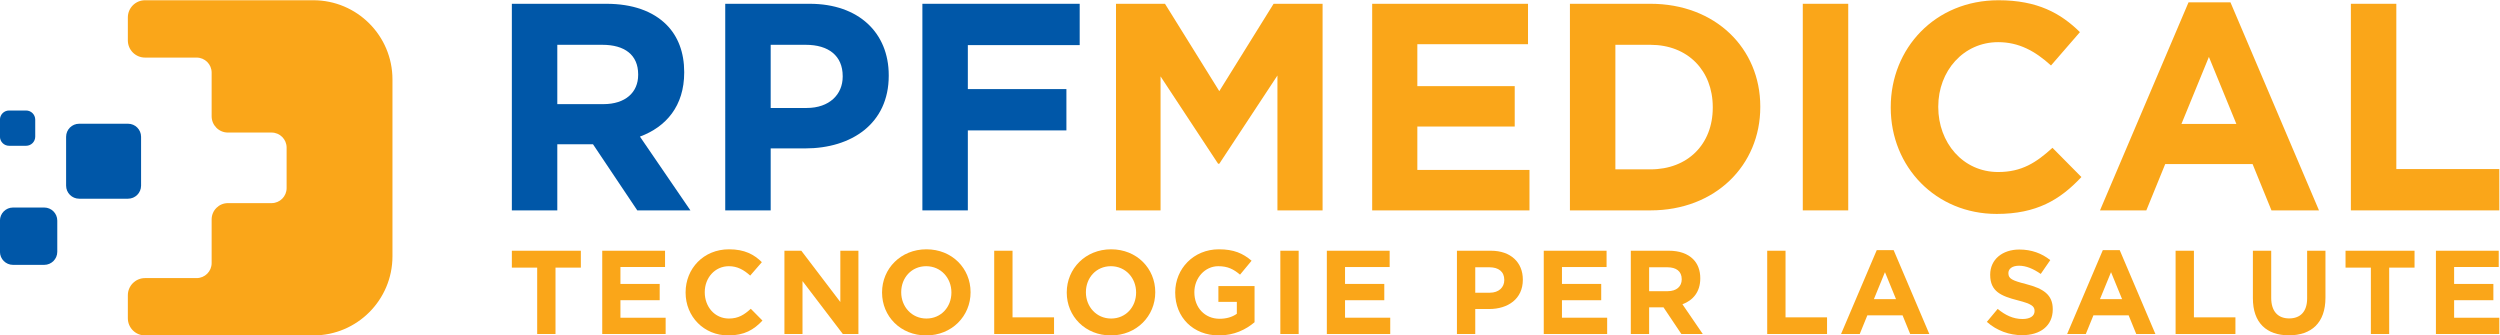
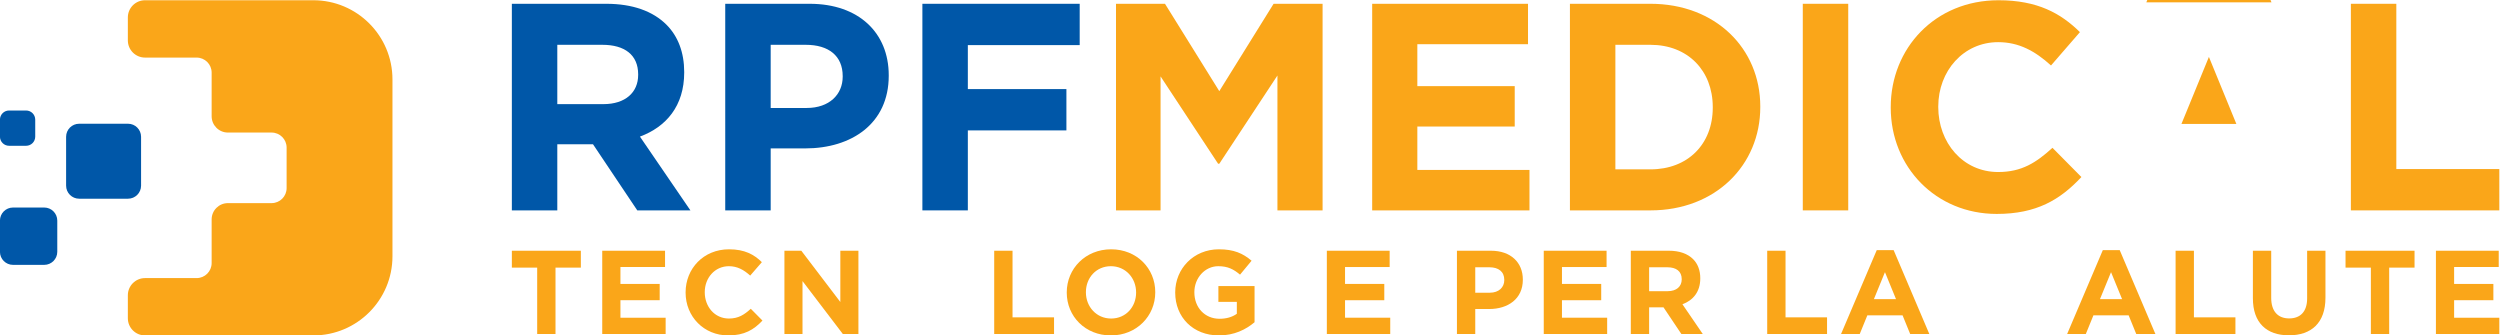
<svg xmlns="http://www.w3.org/2000/svg" xmlns:ns1="http://sodipodi.sourceforge.net/DTD/sodipodi-0.dtd" xmlns:ns2="http://www.inkscape.org/namespaces/inkscape" version="1.1" id="svg132" width="2197.906" height="294.753" viewBox="0 0 2197.906 294.753" ns1:docname="logo-colorato.svg" ns2:version="1.2.1 (9c6d41e410, 2022-07-14)">
  <defs id="defs136">
    <clipPath clipPathUnits="userSpaceOnUse" id="clipPath146">
      <path d="M 0,1080 H 1920 V 0 H 0 Z" id="path144" />
    </clipPath>
    <clipPath clipPathUnits="userSpaceOnUse" id="clipPath290">
      <path d="M 0,1080 H 1920 V 0 H 0 Z" id="path288" />
    </clipPath>
    <clipPath clipPathUnits="userSpaceOnUse" id="clipPath328">
      <path d="M 0,1080 H 1920 V 0 H 0 Z" id="path326" />
    </clipPath>
    <clipPath clipPathUnits="userSpaceOnUse" id="clipPath352">
      <path d="M 0,1080 H 1920 V 0 H 0 Z" id="path350" />
    </clipPath>
    <clipPath clipPathUnits="userSpaceOnUse" id="clipPath376">
-       <path d="M 0,1080 H 1920 V 0 H 0 Z" id="path374" />
-     </clipPath>
+       </clipPath>
    <clipPath clipPathUnits="userSpaceOnUse" id="clipPath400">
      <path d="M 0,1080 H 1920 V 0 H 0 Z" id="path398" />
    </clipPath>
    <clipPath clipPathUnits="userSpaceOnUse" id="clipPath424">
      <path d="M 0,1080 H 1920 V 0 H 0 Z" id="path422" />
    </clipPath>
    <clipPath clipPathUnits="userSpaceOnUse" id="clipPath448">
      <path d="M 0,1080 H 1920 V 0 H 0 Z" id="path446" />
    </clipPath>
    <clipPath clipPathUnits="userSpaceOnUse" id="clipPath472">
      <path d="M 0,1080 H 1920 V 0 H 0 Z" id="path470" />
    </clipPath>
    <clipPath clipPathUnits="userSpaceOnUse" id="clipPath496">
      <path d="M 0,1080 H 1920 V 0 H 0 Z" id="path494" />
    </clipPath>
    <clipPath clipPathUnits="userSpaceOnUse" id="clipPath520">
      <path d="M 0,1080 H 1920 V 0 H 0 Z" id="path518" />
    </clipPath>
  </defs>
  <ns1:namedview id="namedview134" pagecolor="#ffffff" bordercolor="#000000" borderopacity="0.25" ns2:showpageshadow="2" ns2:pageopacity="0.0" ns2:pagecheckerboard="0" ns2:deskcolor="#d1d1d1" showgrid="false" ns2:zoom="0.5234375" ns2:cx="1098.5075" ns2:cy="149.97015" ns2:window-width="2400" ns2:window-height="1261" ns2:window-x="-9" ns2:window-y="-9" ns2:window-maximized="1" ns2:current-layer="g138" />
  <g id="g138" ns2:groupmode="layer" ns2:label="rpf-logo-nuovo" transform="matrix(1.333,0,0,-1.333,-181.048,867.376)">
    <g id="g140">
      <g id="g142" clip-path="url(#clipPath146)" style="display:inline">
        <g id="g148" transform="translate(533.745,582.013)">
          <path d="m 0,0 c 14.599,0 22.968,7.785 22.968,19.271 v 0.389 c 0,12.846 -8.956,19.466 -23.551,19.466 H -30.365 V 0 Z M -60.341,66.183 H 1.947 c 17.325,0 30.754,-4.867 39.709,-13.822 7.591,-7.591 11.676,-18.296 11.676,-31.142 v -0.393 c 0,-21.992 -11.874,-35.814 -29.198,-42.235 L 57.422,-70.074 H 22.385 L -6.814,-26.47 h -23.551 v -43.604 h -29.976 z" style="fill:#0057a8;fill-opacity:1;fill-rule:nonzero;stroke:none" id="path150" />
        </g>
        <g id="g152" transform="translate(667.86,579.483)">
          <path d="m 0,0 c 14.988,0 23.749,8.956 23.749,20.632 v 0.393 c 0,13.429 -9.344,20.631 -24.332,20.631 H -23.745 V 0 Z M -53.721,68.713 H 1.947 c 32.507,0 52.167,-19.271 52.167,-47.105 v -0.389 c 0,-31.535 -24.527,-47.887 -55.086,-47.887 h -22.773 v -40.875 h -29.976 z" style="fill:#0057a8;fill-opacity:1;fill-rule:nonzero;stroke:none" id="path154" />
        </g>
        <g id="g156" transform="translate(744.168,648.196)">
          <path d="M 0,0 H 103.746 V -27.251 H 29.976 V -56.256 H 94.989 V -83.507 H 29.976 v -52.749 H 0 Z" style="fill:#0057a8;fill-opacity:1;fill-rule:nonzero;stroke:none" id="path158" />
        </g>
        <g id="g160" transform="translate(871.862,648.196)">
          <path d="M 0,0 H 32.312 L 68.126,-57.616 103.94,0 h 32.312 V -136.256 H 106.471 V -47.3 l -38.345,-58.203 h -0.777 l -37.96,57.616 v -88.369 H 0 Z" style="fill:#faa619;fill-opacity:1;fill-rule:nonzero;stroke:none" id="path162" />
        </g>
        <g id="g164" transform="translate(1040.822,648.196)">
          <path d="M 0,0 H 102.774 V -26.668 H 29.782 v -27.64 H 94.013 V -80.977 H 29.782 v -28.611 h 73.964 v -26.668 H 0 Z" style="fill:#faa619;fill-opacity:1;fill-rule:nonzero;stroke:none" id="path166" />
        </g>
        <g id="g168" transform="translate(1224.382,538.997)">
          <path d="m 0,0 c 24.527,0 41.069,16.547 41.069,40.681 v 0.388 C 41.069,65.207 24.527,82.143 0,82.143 H -23.162 V 0 Z M -53.138,109.2 H 0 c 42.822,0 72.41,-29.394 72.41,-67.738 V 41.069 C 72.41,2.725 42.822,-27.057 0,-27.057 h -53.138 z" style="fill:#faa619;fill-opacity:1;fill-rule:nonzero;stroke:none" id="path170" />
        </g>
        <path d="m 1324.825,648.196 h 29.976 V 511.94 h -29.976 z" style="fill:#faa619;fill-opacity:1;fill-rule:nonzero;stroke:none" id="path172" />
        <g id="g174" transform="translate(1382.833,579.677)">
          <path d="m 0,0 v 0.389 c 0,38.737 29.199,70.466 71.049,70.466 25.693,0 41.07,-8.567 53.722,-21.025 L 105.698,27.834 C 95.183,37.373 84.479,43.215 70.855,43.215 47.883,43.215 31.341,24.138 31.341,0.781 V 0.389 c 0,-23.357 16.153,-42.823 39.514,-42.823 15.571,0 25.11,6.231 35.814,15.964 l 19.077,-19.271 C 111.73,-60.729 96.159,-70.074 69.879,-70.074 29.782,-70.074 0,-39.126 0,0" style="fill:#faa619;fill-opacity:1;fill-rule:nonzero;stroke:none" id="path176" />
        </g>
        <g id="g178" transform="translate(1610.775,568.973)">
-           <path d="M 0,0 -18.101,44.187 -36.207,0 Z m -31.535,80.195 h 27.64 L 54.503,-57.033 H 23.162 l -12.458,30.559 h -57.615 l -12.458,-30.559 h -30.559 z" style="fill:#faa619;fill-opacity:1;fill-rule:nonzero;stroke:none" id="path180" />
+           <path d="M 0,0 -18.101,44.187 -36.207,0 Z m -31.535,80.195 h 27.64 H 23.162 l -12.458,30.559 h -57.615 l -12.458,-30.559 h -30.559 z" style="fill:#faa619;fill-opacity:1;fill-rule:nonzero;stroke:none" id="path180" />
        </g>
        <g id="g182" transform="translate(1686.307,648.196)">
          <path d="m 0,0 h 29.976 v -109.005 h 67.932 v -27.251 H 0 Z" style="fill:#faa619;fill-opacity:1;fill-rule:nonzero;stroke:none" id="path184" />
        </g>
        <g id="g186" transform="translate(490.115,474.188)">
          <path d="M 0,0 H -16.711 V 11.141 H 28.796 V 0 H 12.081 V -43.779 H 0 Z" style="fill:#faa619;fill-opacity:1;fill-rule:nonzero;stroke:none" id="path188" />
        </g>
        <g id="g190" transform="translate(533.018,485.328)">
          <path d="M 0,0 H 41.426 V -10.749 H 12.004 V -21.89 h 25.89 V -32.639 H 12.004 V -44.171 H 41.818 V -54.92 H 0 Z" style="fill:#faa619;fill-opacity:1;fill-rule:nonzero;stroke:none" id="path192" />
        </g>
        <g id="g194" transform="translate(587.998,457.711)">
          <path d="m 0,0 v 0.157 c 0,15.613 11.77,28.401 28.639,28.401 10.357,0 16.553,-3.451 21.655,-8.473 l -7.689,-8.864 c -4.238,3.843 -8.553,6.196 -14.047,6.196 -9.256,0 -15.924,-7.685 -15.924,-17.102 V 0.157 c 0,-9.412 6.511,-17.259 15.924,-17.259 6.277,0 10.123,2.51 14.438,6.434 l 7.69,-7.771 C 45.035,-24.477 38.758,-28.243 28.166,-28.243 12.004,-28.243 0,-15.77 0,0" style="fill:#faa619;fill-opacity:1;fill-rule:nonzero;stroke:none" id="path196" />
        </g>
        <g id="g198" transform="translate(653.178,485.328)">
          <path d="M 0,0 H 11.141 L 36.873,-33.813 V 0 H 48.801 V -54.92 H 38.524 l -26.6,34.915 V -54.92 H 0 Z" style="fill:#faa619;fill-opacity:1;fill-rule:nonzero;stroke:none" id="path200" />
        </g>
        <g id="g202" transform="translate(763.311,457.711)">
-           <path d="m 0,0 v 0.157 c 0,9.418 -6.902,17.26 -16.634,17.26 -9.728,0 -16.473,-7.685 -16.473,-17.102 V 0.157 c 0,-9.412 6.902,-17.259 16.63,-17.259 C -6.745,-17.102 0,-9.413 0,0 m -45.741,0 v 0.157 c 0,15.613 12.319,28.401 29.264,28.401 16.949,0 29.111,-12.63 29.111,-28.243 V 0.157 c 0,-15.613 -12.319,-28.4 -29.268,-28.4 -16.945,0 -29.107,12.63 -29.107,28.243" style="fill:#faa619;fill-opacity:1;fill-rule:nonzero;stroke:none" id="path204" />
-         </g>
+           </g>
        <g id="g206" transform="translate(791.537,485.328)">
          <path d="M 0,0 H 12.081 V -43.937 H 39.464 V -54.92 H 0 Z" style="fill:#faa619;fill-opacity:1;fill-rule:nonzero;stroke:none" id="path208" />
        </g>
        <g id="g210" transform="translate(885.122,457.711)">
          <path d="m 0,0 v 0.157 c 0,9.418 -6.902,17.26 -16.63,17.26 -9.732,0 -16.477,-7.685 -16.477,-17.102 V 0.157 c 0,-9.412 6.902,-17.259 16.63,-17.259 C -6.745,-17.102 0,-9.413 0,0 m -45.741,0 v 0.157 c 0,15.613 12.319,28.401 29.264,28.401 16.949,0 29.111,-12.63 29.111,-28.243 V 0.157 c 0,-15.613 -12.319,-28.4 -29.264,-28.4 -16.949,0 -29.111,12.63 -29.111,28.243" style="fill:#faa619;fill-opacity:1;fill-rule:nonzero;stroke:none" id="path212" />
        </g>
        <g id="g214" transform="translate(910.913,457.711)">
          <path d="m 0,0 v 0.157 c 0,15.613 12.162,28.401 28.796,28.401 9.885,0 15.847,-2.664 21.575,-7.532 l -7.609,-9.179 c -4.238,3.532 -8.004,5.57 -14.357,5.57 -8.788,0 -15.771,-7.766 -15.771,-17.102 V 0.157 c 0,-10.042 6.902,-17.417 16.63,-17.417 4.396,0 8.32,1.098 11.379,3.294 v 7.847 H 28.481 V 4.315 H 52.333 V -19.536 C 46.686,-24.32 38.916,-28.243 28.873,-28.243 11.77,-28.243 0,-16.239 0,0" style="fill:#faa619;fill-opacity:1;fill-rule:nonzero;stroke:none" id="path216" />
        </g>
-         <path d="m 980.251,485.328 h 12.081 v -54.92 h -12.081 z" style="fill:#faa619;fill-opacity:1;fill-rule:nonzero;stroke:none" id="path218" />
        <g id="g220" transform="translate(1010.919,485.328)">
          <path d="M 0,0 H 41.424 V -10.749 H 12.004 V -21.89 H 37.892 V -32.639 H 12.004 V -44.171 H 41.815 V -54.92 H 0 Z" style="fill:#faa619;fill-opacity:1;fill-rule:nonzero;stroke:none" id="path222" />
        </g>
        <g id="g224" transform="translate(1118.374,457.634)">
          <path d="m 0,0 c 6.043,0 9.575,3.609 9.575,8.315 v 0.157 c 0,5.413 -3.766,8.315 -9.809,8.315 H -9.57 V 0 Z M -21.651,27.694 H 0.787 c 13.103,0 21.026,-7.766 21.026,-18.987 V 8.549 c 0,-12.707 -9.885,-19.298 -22.204,-19.298 H -9.57 v -16.477 h -12.081 z" style="fill:#faa619;fill-opacity:1;fill-rule:nonzero;stroke:none" id="path226" />
        </g>
        <g id="g228" transform="translate(1153.983,485.328)">
          <path d="M 0,0 H 41.426 V -10.749 H 12.005 V -21.89 H 37.894 V -32.639 H 12.005 V -44.171 H 41.818 V -54.92 H 0 Z" style="fill:#faa619;fill-opacity:1;fill-rule:nonzero;stroke:none" id="path230" />
        </g>
        <g id="g232" transform="translate(1235.717,458.651)">
          <path d="m 0,0 c 5.885,0 9.26,3.14 9.26,7.77 v 0.158 c 0,5.179 -3.609,7.842 -9.494,7.842 H -12.239 V 0 Z M -24.32,26.677 H 0.787 c 6.983,0 12.396,-1.962 16.005,-5.57 3.059,-3.06 4.706,-7.375 4.706,-12.554 V 8.396 C 21.498,-0.468 16.715,-6.038 9.732,-8.63 L 23.145,-28.243 H 9.026 l -11.771,17.575 h -9.494 V -28.243 H -24.32 Z" style="fill:#faa619;fill-opacity:1;fill-rule:nonzero;stroke:none" id="path234" />
        </g>
        <g id="g236" transform="translate(1301.36,485.328)">
          <path d="M 0,0 H 12.081 V -43.937 H 39.464 V -54.92 H 0 Z" style="fill:#faa619;fill-opacity:1;fill-rule:nonzero;stroke:none" id="path238" />
        </g>
        <g id="g240" transform="translate(1386.315,453.396)">
          <path d="M 0,0 -7.298,17.809 -14.596,0 Z M -12.711,32.324 H -1.57 L 21.966,-22.988 H 9.336 l -5.021,12.32 h -23.226 l -5.021,-12.32 h -12.32 z" style="fill:#faa619;fill-opacity:1;fill-rule:nonzero;stroke:none" id="path242" />
        </g>
        <g id="g244" transform="translate(1446.226,438.413)">
-           <path d="m 0,0 7.141,8.549 c 4.94,-4.077 10.119,-6.668 16.395,-6.668 4.945,0 7.924,1.962 7.924,5.179 v 0.157 c 0,3.06 -1.881,4.63 -11.06,6.983 C 9.336,17.026 2.196,20.085 2.196,30.988 v 0.157 c 0,9.966 8.004,16.558 19.221,16.558 8.005,0 14.83,-2.511 20.401,-6.983 L 35.541,31.618 C 30.677,34.992 25.89,37.03 21.26,37.03 16.63,37.03 14.2,34.911 14.2,32.243 V 32.09 c 0,-3.613 2.353,-4.787 11.847,-7.222 C 37.188,21.966 43.464,17.966 43.464,8.392 V 8.238 C 43.464,-2.668 35.149,-8.787 23.302,-8.787 14.983,-8.787 6.587,-5.885 0,0" style="fill:#faa619;fill-opacity:1;fill-rule:nonzero;stroke:none" id="path246" />
-         </g>
+           </g>
        <g id="g248" transform="translate(1535.419,453.396)">
          <path d="M 0,0 -7.298,17.809 -14.596,0 Z M -12.711,32.324 H -1.57 L 21.966,-22.988 H 9.336 l -5.021,12.32 h -23.226 l -5.021,-12.32 h -12.315 z" style="fill:#faa619;fill-opacity:1;fill-rule:nonzero;stroke:none" id="path250" />
        </g>
        <g id="g252" transform="translate(1570.705,485.328)">
          <path d="M 0,0 H 12.081 V -43.937 H 39.464 V -54.92 H 0 Z" style="fill:#faa619;fill-opacity:1;fill-rule:nonzero;stroke:none" id="path254" />
        </g>
        <g id="g256" transform="translate(1621.684,453.945)">
          <path d="M 0,0 V 31.383 H 12.081 V 0.315 c 0,-8.945 4.472,-13.575 11.847,-13.575 7.375,0 11.847,4.473 11.847,13.183 v 31.46 H 47.86 V 0.391 C 47.86,-16.239 38.524,-24.4 23.771,-24.4 9.021,-24.4 0,-16.162 0,0" style="fill:#faa619;fill-opacity:1;fill-rule:nonzero;stroke:none" id="path258" />
        </g>
        <g id="g260" transform="translate(1699.498,474.188)">
          <path d="M 0,0 H -16.711 V 11.141 H 28.796 V 0 H 12.081 V -43.779 H 0 Z" style="fill:#faa619;fill-opacity:1;fill-rule:nonzero;stroke:none" id="path262" />
        </g>
        <g id="g264" transform="translate(1742.397,485.328)">
          <path d="M 0,0 H 41.426 V -10.749 H 12.004 V -21.89 h 25.89 V -32.639 H 12.004 V -44.171 H 41.818 V -54.92 H 0 Z" style="fill:#faa619;fill-opacity:1;fill-rule:nonzero;stroke:none" id="path266" />
        </g>
        <g id="g268" transform="translate(164.98,476.008)">
          <path d="m 0,0 h -20.575 c -4.76,0 -8.619,3.859 -8.619,8.619 v 20.575 c 0,4.761 3.859,8.62 8.619,8.62 H 0 c 4.76,0 8.619,-3.859 8.619,-8.62 V 8.619 C 8.619,3.859 4.76,0 0,0" style="fill:#0057a8;fill-opacity:1;fill-rule:nonzero;stroke:none" id="path270" />
        </g>
        <g id="g272" transform="translate(220.246,519.639)">
          <path d="m 0,0 h -32.21 c -4.76,0 -8.619,3.859 -8.619,8.619 v 32.21 c 0,4.761 3.859,8.62 8.619,8.62 H 0 c 4.76,0 8.619,-3.859 8.619,-8.62 V 8.619 C 8.619,3.859 4.76,0 0,0" style="fill:#0057a8;fill-opacity:1;fill-rule:nonzero;stroke:none" id="path274" />
        </g>
        <g id="g276" transform="translate(342.45,650.532)">
          <path d="m 0,0 h -110.978 c -6.26,0 -11.333,-5.074 -11.333,-11.333 v -15.148 c 0,-6.259 5.073,-11.333 11.333,-11.333 h 34.021 c 5.474,0 9.912,-4.437 9.912,-9.912 v -28.786 c 0,-5.937 4.813,-10.75 10.751,-10.75 h 28.785 c 5.475,0 9.912,-4.438 9.912,-9.913 v -13.357 -13.358 c 0,-5.475 -4.437,-9.912 -9.912,-9.912 h -28.785 c -5.938,0 -10.751,-4.814 -10.751,-10.751 v -28.786 c 0,-5.474 -4.438,-9.912 -9.912,-9.912 h -34.021 c -6.26,0 -11.333,-5.074 -11.333,-11.333 v -15.148 c 0,-6.259 5.073,-11.333 11.333,-11.333 H 0 c 28.837,0 52.213,23.377 52.213,52.214 v 35.049 23.27 23.27 35.049 C 52.213,-23.376 28.837,0 0,0" style="fill:#faa619;fill-opacity:1;fill-rule:nonzero;stroke:none" id="path278" />
        </g>
        <g id="g280" transform="translate(153.028,554.544)">
          <path d="m 0,0 h -11.215 c -3.329,0 -6.027,2.699 -6.027,6.028 v 11.214 c 0,3.329 2.698,6.028 6.027,6.028 H 0 c 3.329,0 6.028,-2.699 6.028,-6.028 V 6.028 C 6.028,2.699 3.329,0 0,0" style="fill:#0057a8;fill-opacity:1;fill-rule:nonzero;stroke:none" id="path282" />
        </g>
      </g>
    </g>
  </g>
</svg>